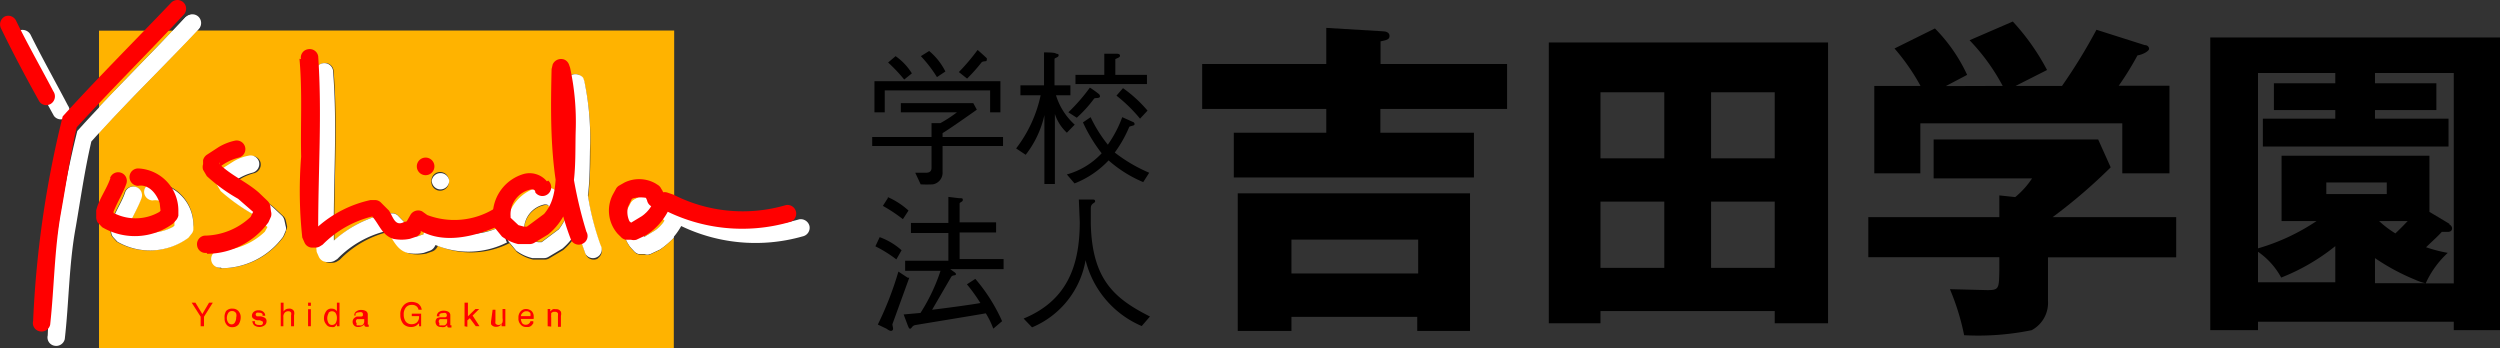
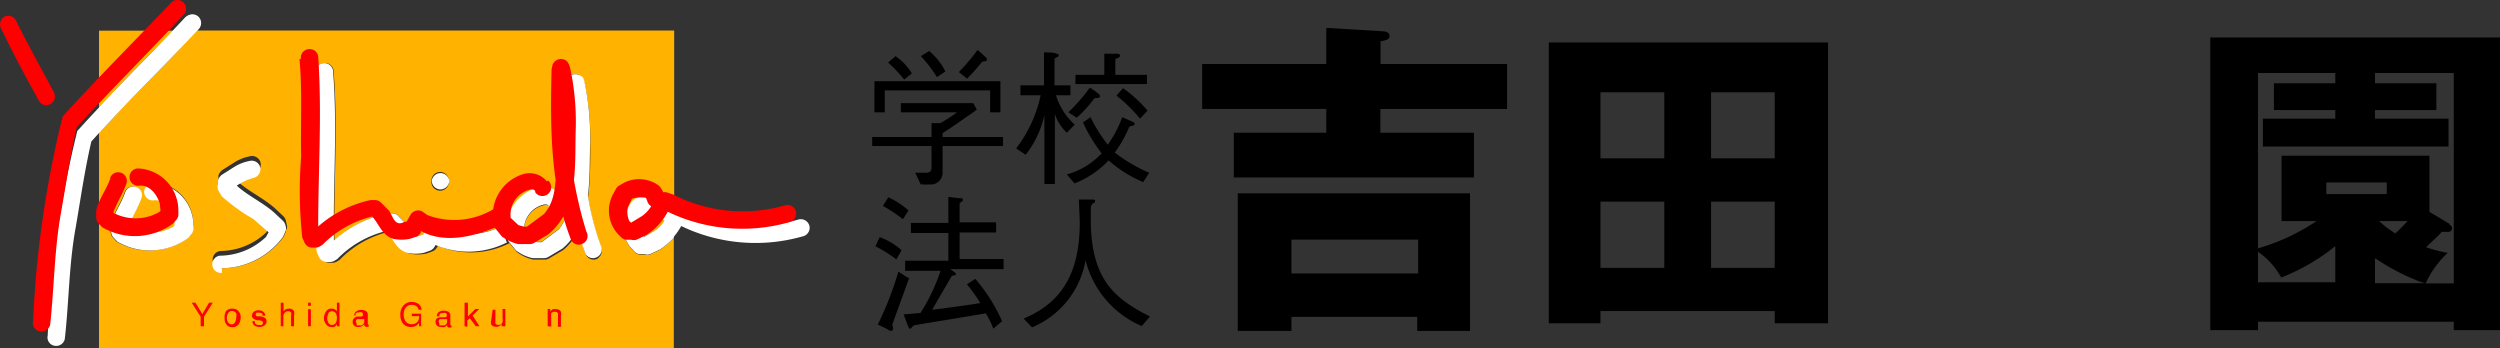
<svg xmlns="http://www.w3.org/2000/svg" viewBox="0 0 133.57 18.61">
  <rect x="0" y="0" width="133.57" height="18.61" fill="#333333" stroke="none" />
  <defs>
    <style>.cls-1{fill:#ffb300;}.cls-2{fill:#fff;}.cls-3{fill:red;}</style>
  </defs>
  <title>Asset 1</title>
  <g id="Layer_2" data-name="Layer 2">
    <g id="レイヤー_1" data-name="レイヤー 1">
      <path d="M46.6,7.8V7.32h3.17V6.58l.47,0A7.38,7.38,0,0,0,51.13,6h-3V5.51H52l.19.35C52,6,50.57,7,50.36,7.11v.21h3.23V7.8H50.36V9.19a.63.63,0,0,1-.52.66,6.3,6.3,0,0,1-.65,0l-.29-.62.56,0c.2,0,.31-.07.31-.27V7.8H46.6m.12-3.46h6.73V6H52.9V4.83H47.27V6h-.55V4.34M47.85,3a3.16,3.16,0,0,1,.87.92l-.41.33a8.35,8.35,0,0,0-.86-.91l.4-.34m1.8-.27a3.41,3.41,0,0,1,.86,1.09l-.45.3A7,7,0,0,0,49.2,3l.45-.28m1.58,1.13a11.05,11.05,0,0,0,1-1.18c.08.06.44.39.48.43s0,.11,0,.15-.22,0-.28.1a9.52,9.52,0,0,1-.76.85Z" />
      <path d="M56.42,5.09a3.48,3.48,0,0,0,1,1.57L57,7.09a2.38,2.38,0,0,1-.64-1h0V9.83h-.56V6.15h0a5.3,5.3,0,0,1-1,2.12l-.51-.34A7.07,7.07,0,0,0,55.6,5.09H54.52V4.56h1.26V2.8c.14,0,.54,0,.62.05s.16,0,.16.11-.22.13-.22.19V4.56h.85v.53h-.77M57,9.32a4,4,0,0,0,1.86-1.13,8.4,8.4,0,0,1-1-1.65l.41-.28a7.25,7.25,0,0,0,.92,1.47,6.34,6.34,0,0,0,.77-1.47l.58.26a.11.11,0,0,1,.07.14c0,.06-.26.07-.28.13a6.8,6.8,0,0,1-.77,1.36A8.28,8.28,0,0,0,61.4,9.23l-.32.5a6.73,6.73,0,0,1-1.85-1.16A5,5,0,0,1,57.41,9.8L57,9.32M57.08,6a9.6,9.6,0,0,0,1.15-1.32,5.41,5.41,0,0,1,.5.36s.09.12,0,.17-.25,0-.29.08a6.76,6.76,0,0,1-.91,1L57.08,6m4.2-1.51H57.46V4H59V2.87l.63,0c.08,0,.21,0,.21.11s-.25.15-.25.19V4h1.69v.51M60,4.71a7,7,0,0,1,1.31,1.2l-.4.43a8.08,8.08,0,0,0-1.26-1.23Z" />
      <path d="M47,12.67a3.61,3.61,0,0,1,1.17.7l-.28.49a6.7,6.7,0,0,0-1.12-.7l.23-.49m1.58,2.17-.9,2.48c0,.13.08.26,0,.33s-.19,0-.32-.09l-.46-.22A17.61,17.61,0,0,0,48,14.51l.5.33m-1.09-4.32a4.07,4.07,0,0,1,1.13.73l-.3.46A8.31,8.31,0,0,0,47.17,11l.28-.44m5.62,7a4.59,4.59,0,0,0-.4-.82c-.42.08-3.63.6-3.78.63s-.18.17-.25.19-.1-.08-.15-.2l-.21-.56.9-.08a9.9,9.9,0,0,0,1.07-2.25H48.36v-.54h2.31V12.45h-2v-.54h2V10.52l.58.07c.17,0,.19,0,.19.1s-.17.11-.17.19v1h1.95v.54H51.27v1.42h2.35v.54H50.77v0l.15.11c.07.05.18.11.15.18s-.2,0-.27.16l-1,1.72c1.07-.13,2.21-.29,2.58-.36a9.24,9.24,0,0,0-.72-1l.45-.29a9.19,9.19,0,0,1,1.43,2.26Z" />
      <path d="M57.64,10.66l.68,0c.13,0,.19,0,.19.1s-.23.09-.23.36,0,.69,0,.85c.07,3,1.3,4,3.16,4.94l-.44.51a5.18,5.18,0,0,1-3-3.52h0a4.76,4.76,0,0,1-2.86,3.59l-.45-.47c2.2-.91,3-2.64,3-5.16Z" />
      <path d="M80.52,3.42v2.4H73.75V7.09h5V9.48H65.92V7.09h4.94V5.82H64.23V3.42h6.63V1.49l3,.18c.2,0,.38.07.38.25s-.13.22-.48.29V3.42h6.77M69,16.93v.75H66.13V10.33H78.54v7.35H75.72v-.75H69m6.77-2.32V12.8H69v1.81Z" />
      <path d="M85.51,16.62v.65H82.75v-15H97.67v15H94.82v-.65H85.51m3.41-8.16V4.93H85.51V8.46h3.41m0,5.85V10.77H85.51v3.54h3.41m5.9-5.85V4.93h-3.4V8.46h3.4m-3.4,2.31v3.54h3.4V10.77Z" />
-       <path d="M109.42,13.75v2.32a1.66,1.66,0,0,1-.87,1.57,14.19,14.19,0,0,1-3.61.27,12.68,12.68,0,0,0-.76-2.46l2,.05c.62,0,.62-.09.64-1v-.76h-7V11.6h7V10.44l.85.09a4.51,4.51,0,0,0,.9-1h-5.26V7.45h8.79l.67,1.49a28.49,28.49,0,0,1-3.1,2.66h6.6v2.15h-6.83M107,4.59a10.84,10.84,0,0,0-1.77-2.44l2.31-1a12.17,12.17,0,0,1,1.83,2.59l-1.68.85h2.48a29.61,29.61,0,0,0,1.84-3l2.58.82c.14,0,.23.09.23.2s-.3.3-.62.35a15.87,15.87,0,0,1-1,1.62h2.71V9.26h-2.52V6.59H102.6V9.26h-2.46V4.59h2.47a11.29,11.29,0,0,0-1.39-2l2.16-1.07A8.72,8.72,0,0,1,105.1,4l-1.14.6Z" />
      <path d="M120.64,17.19v.45h-2.55V2h15.48V17.64H131.1v-.45H120.64M130.87,12a.23.23,0,0,1,.14.19c0,.2-.19.2-.25.2l-.3,0c-.27.29-.34.34-.84.82a7.74,7.74,0,0,0,1.16.3,5,5,0,0,0-1.18,1.63h1.5V3.9h-4.21v.55h3.28V5.88h-3.28v.46h3.93V7.83H120.9V6.34h3.87V5.88h-3.28V4.45h3.28V3.9h-4.13v9.37a11.18,11.18,0,0,0,3.13-1.46H121.9V8.32h7.9v3l1.07.64m-6.1,1.19a11,11,0,0,1-2.89,1.68,4,4,0,0,0-1.24-1.38v1.63h4.13V13.2m-.48-3.45v.62h3.23V9.75h-3.23m5.29,5.38a2.65,2.65,0,0,1-.53-.18,11.57,11.57,0,0,1-2.16-1.16v1.34h2.69m-2.47-3.32a5.4,5.4,0,0,0,.87.66c.37-.35.53-.53.66-.66Z" />
      <path class="cls-1" d="M35.27,11.3a1.62,1.62,0,0,0-.73.07l-.06,0-.2.41a1.18,1.18,0,0,0,.08.77l.1.09h0l.55-.33a1.63,1.63,0,0,0,.53-.58.45.45,0,0,1-.2-.3Z" />
      <path class="cls-1" d="M5.29,5.73C6.59,4.35,7.92,3,9.23,1.64H5.29Z" />
      <path class="cls-1" d="M23,12.83h0Z" />
      <path class="cls-1" d="M35.94,10.63l.08,0v-9H10.52C8.79,3.48,7,5.24,5.29,7.09V18.61H36V12.7a5.23,5.23,0,0,1-.75.65l-.53.25a.45.45,0,0,1-.28,0l-.28,0a.46.46,0,0,1-.24-.12l-.19-.2a1.85,1.85,0,0,1-.19-2.09l.15-.29a.52.52,0,0,1,.17-.19l.3-.16a1.75,1.75,0,0,1,1.65.05ZM23.52,9.19a.46.46,0,0,1,.46.46.47.47,0,1,1-.93,0A.46.46,0,0,1,23.52,9.19Zm-13.23,3.1a.46.46,0,0,1-.11.22l-.16.2a3.46,3.46,0,0,1-3.79.2L6,12.65a.51.51,0,0,1-.09-.26l0-.38c.15-.63.55-1.14.75-1.74a.46.46,0,0,1,.87.32c-.17.52-.48,1-.68,1.48v.1l.12.05a2.57,2.57,0,0,0,2.32-.11L9.36,12l0-.41c-.17-.49-.6-1-1.17-.92a.47.47,0,0,1-.45-.48.48.48,0,0,1,.49-.45A2.25,2.25,0,0,1,10.33,12Zm5,.05-.13.3a4.1,4.1,0,0,1-3.28,1.69.46.46,0,0,1-.11-.92,3.6,3.6,0,0,0,2.46-1l.14-.25-.82-.71a10.1,10.1,0,0,1-1.68-1.21l-.2-.34a.48.48,0,0,1,0-.31l0-.21a.59.59,0,0,1,.2-.29l.63-.4a2.41,2.41,0,0,1,.85-.34.47.47,0,0,1,.57.33.48.48,0,0,1-.33.57,2.84,2.84,0,0,0-.92.42h0c.61.56,1.37.89,2,1.44l.49.46a.53.53,0,0,1,.12.25l.06.28A.42.42,0,0,1,15.26,12.34Zm16.66,1.47a.46.46,0,0,1-.63-.17c-.16-.43-.3-.85-.43-1.28a3.32,3.32,0,0,1-.8,1l-.74.44a.45.45,0,0,1-.23.07l-.64,0a2.33,2.33,0,0,1-.86-.4l-.4-.48h0a4.53,4.53,0,0,1-3.82.14v0l-.05.09a.49.49,0,0,1-.24.21l-.34.12a2.18,2.18,0,0,1-.88,0c-.6-.17-.76-.77-1.11-1.17h0a5.44,5.44,0,0,0-2.63,1.5l-.16.1a.54.54,0,0,1-.25.06h-.14a.48.48,0,0,1-.43-.27L17,13.46a22.26,22.26,0,0,1,0-4.32c-.05-1.75.06-3.49-.1-5.23a.46.46,0,0,1,.38-.54.47.47,0,0,1,.54.37c.25,3,0,6.06.05,9.1a6.17,6.17,0,0,1,2.87-1.45H21a.51.51,0,0,1,.25.11l.43.44c.22.28.31.88.8.63l.16-.05,0-.06h0l.17-.28a.46.46,0,0,1,.62-.18l.27.19a3.91,3.91,0,0,0,3.41-.26,2.26,2.26,0,0,1,1.64-1.88,1.22,1.22,0,0,1,1.26.4.46.46,0,0,1,0,.66.45.45,0,0,1-.65,0c0-.14-.13-.17-.23-.16A1.37,1.37,0,0,0,28,12.36v.06l.44.41.3.09h.2l.92-.69a2.88,2.88,0,0,0,.61-1.74,36.3,36.3,0,0,1-.23-6l.07-.25A.46.46,0,0,1,30.92,4a.43.43,0,0,1,.25.26l.06.17a14.88,14.88,0,0,1,.31,3.32c0,.89,0,1.86-.12,2.79a14.63,14.63,0,0,0,.68,2.66A.46.46,0,0,1,31.92,13.81Z" />
      <path class="cls-1" d="M35.69,11.48l0,0h0Z" />
      <path class="cls-2" d="M8.19,9.78a.48.48,0,0,0-.49.45.47.47,0,0,0,.45.48c.57-.1,1,.43,1.17.92l0,.41-.06.07A2.57,2.57,0,0,1,7,12.22l-.12-.05v-.1c.2-.5.51-1,.68-1.48a.46.46,0,0,0-.87-.32c-.2.6-.6,1.11-.75,1.74l0,.38a.51.51,0,0,0,.09.26l.24.26a3.46,3.46,0,0,0,3.79-.2l.16-.2a.46.46,0,0,0,.11-.22l0-.3A2.25,2.25,0,0,0,8.19,9.78Z" />
      <path class="cls-2" d="M16.92,9.14a22.26,22.26,0,0,0,0,4.32l.12.27a.48.48,0,0,0,.43.27h.14a.54.54,0,0,0,.25-.06l.16-.1a5.44,5.44,0,0,1,2.63-1.5h0c.35.4.51,1,1.11,1.17a2.18,2.18,0,0,0,.88,0l.34-.12a.49.49,0,0,0,.24-.21l.05-.09v0a4.53,4.53,0,0,0,3.82-.14.49.49,0,0,1-.08-.23l0-.49,0-.26a3.91,3.91,0,0,1-3.41.26L23.42,12a.46.46,0,0,0-.62.18l-.17.28h0l0,.06-.16.05c-.49.25-.58-.35-.8-.63l-.43-.44A.51.51,0,0,0,21,11.4h-.29a6.17,6.17,0,0,0-2.87,1.45c-.05-3,.2-6.07-.05-9.1a.47.47,0,0,0-.54-.37.46.46,0,0,0-.38.54C17,5.65,16.87,7.39,16.92,9.14ZM23,12.82h0v0Z" />
      <path class="cls-2" d="M27.1,12.68a.49.49,0,0,0,.08.23h0l.4.48a2.33,2.33,0,0,0,.86.4l.64,0a.45.45,0,0,0,.23-.07l.74-.44a3.32,3.32,0,0,0,.8-1c.13.43.27.85.43,1.28a.46.46,0,0,0,.63.17.46.46,0,0,0,.18-.63,14.63,14.63,0,0,1-.68-2.66c.12-.93.09-1.9.12-2.79a14.88,14.88,0,0,0-.31-3.32l-.06-.17A.43.43,0,0,0,30.92,4a.46.46,0,0,0-.61.26l-.07.25a36.3,36.3,0,0,0,.23,6,2.88,2.88,0,0,1-.61,1.74l-.92.69h-.2l-.3-.09L28,12.42v-.06a1.37,1.37,0,0,1,1.1-1.44c.1,0,.22,0,.23.16a.45.45,0,0,0,.65,0,.46.46,0,0,0,0-.66,1.22,1.22,0,0,0-1.26-.4,2.26,2.26,0,0,0-1.64,1.88l0,.26Z" />
      <path class="cls-2" d="M35.83,10.57a1.75,1.75,0,0,0-1.65-.05l-.3.16a.52.52,0,0,0-.17.19l-.15.29a1.85,1.85,0,0,0,.19,2.09l.19.2a.46.46,0,0,0,.24.12l.28,0a.45.45,0,0,0,.28,0l.53-.25A5.23,5.23,0,0,0,36,12.7v-2l-.08,0Zm-.14.91v0h0Zm-.67.87-.55.33h0l-.1-.09a1.18,1.18,0,0,1-.08-.77l.2-.41.06,0a1.62,1.62,0,0,1,.73-.07l.08.17a.45.45,0,0,0,.2.3A1.63,1.63,0,0,1,35,12.35Z" />
      <path class="cls-2" d="M23.52,10.12A.47.47,0,0,0,24,9.65a.47.47,0,0,0-.93,0A.47.47,0,0,0,23.52,10.12Z" />
-       <path class="cls-2" d="M11.85,14.33a4.1,4.1,0,0,0,3.28-1.69l.13-.3a.42.42,0,0,0,0-.27l-.06-.28a.53.53,0,0,0-.12-.25l-.49-.46c-.62-.55-1.38-.88-2-1.44h0a2.84,2.84,0,0,1,.92-.42.48.48,0,0,0,.33-.57.47.47,0,0,0-.57-.33,2.41,2.41,0,0,0-.85.34l-.63.4a.59.59,0,0,0-.2.29l0,.21a.48.48,0,0,0,0,.31l.2.34a10.1,10.1,0,0,0,1.68,1.21l.82.71-.14.25a3.6,3.6,0,0,1-2.46,1,.46.46,0,0,0,.11.92Z" />
+       <path class="cls-2" d="M11.85,14.33a4.1,4.1,0,0,0,3.28-1.69l.13-.3a.42.42,0,0,0,0-.27a.53.53,0,0,0-.12-.25l-.49-.46c-.62-.55-1.38-.88-2-1.44h0a2.84,2.84,0,0,1,.92-.42.48.48,0,0,0,.33-.57.47.47,0,0,0-.57-.33,2.41,2.41,0,0,0-.85.34l-.63.4a.59.59,0,0,0-.2.29l0,.21a.48.48,0,0,0,0,.31l.2.34a10.1,10.1,0,0,0,1.68,1.21l.82.71-.14.25a3.6,3.6,0,0,1-2.46,1,.46.46,0,0,0,.11.92Z" />
      <path class="cls-2" d="M10.61,1.54a.47.47,0,0,0-.7-.62C8.39,2.54,6.82,4.11,5.29,5.73V7.09C7,5.2,8.86,3.42,10.61,1.54Z" />
      <path class="cls-2" d="M36.27,11.31a.8.8,0,0,0-.16-.46h0a.47.47,0,0,0-.2-.22l-.11-.06a1.75,1.75,0,0,0-1.65-.05l-.3.16a.52.52,0,0,0-.17.19l-.15.29a1.85,1.85,0,0,0,.19,2.09l.19.2a.46.46,0,0,0,.24.12l.28,0a.45.45,0,0,0,.28,0l.53-.25a3.48,3.48,0,0,0,1.18-1.29l.2-.32-.57.26.13,0a9.17,9.17,0,0,0,6.7.66.47.47,0,0,0,.37-.55.48.48,0,0,0-.56-.36,8.15,8.15,0,0,1-6-.56l-.31-.11a.49.49,0,0,0-.49.11l-.22.28,0,0a1.81,1.81,0,0,1-.67.87l-.66.4.28,0-.28-.05.23.12-.23-.19a1.18,1.18,0,0,1-.08-.77l.25-.52-.17.18.18-.11a1.49,1.49,0,0,1,.84,0l.1.12-.19-.23-.41-.76.47,1a.48.48,0,0,0,.54.38.47.47,0,0,0,.38-.54Z" />
-       <path class="cls-2" d="M.83,2.27C1.48,3.6,2.16,4.89,2.88,6.19a.46.46,0,0,0,.64.1.47.47,0,0,0,.11-.65c-.66-1.26-1.36-2.5-2-3.79A.49.49,0,0,0,1,1.64a.48.48,0,0,0-.21.63Z" />
      <path class="cls-2" d="M9.92.92C8,3,6,4.92,4.13,7A55,55,0,0,0,2.55,17.92a.45.45,0,0,0,.35.55.47.47,0,0,0,.56-.35c.23-2,.22-4,.59-6,.27-1.57.47-3,.83-4.56,1.85-2.06,3.84-4,5.73-6a.47.47,0,0,0,0-.66.46.46,0,0,0-.65,0Z" />
      <path class="cls-3" d="M5.9,9.51c-.2.6-.61,1.11-.76,1.73l0,.38a.56.56,0,0,0,.08.27l.24.25a3.44,3.44,0,0,0,3.79-.2l.17-.19a.61.61,0,0,0,.11-.23l0-.3A2.25,2.25,0,0,0,7.4,9a.46.46,0,0,0-.48.44.47.47,0,0,0,.45.49c.57-.11,1,.42,1.16.92l.06.51.1-.23-.17.19a2.54,2.54,0,0,1-2.32.12L6,11.36l.07.26,0-.32c.2-.5.51-1,.68-1.48a.46.46,0,0,0-.87-.31Z" />
      <path class="cls-3" d="M16,3.14c.16,1.75.05,3.49.09,5.23a23.07,23.07,0,0,0,.06,4.32l.12.27a.45.45,0,0,0,.42.27h.15a.5.5,0,0,0,.24-.06l.16-.1a5.61,5.61,0,0,1,2.63-1.5l.3,0-.41-.1.13.1c.37.41.52,1,1.12,1.19a2.22,2.22,0,0,0,.89,0l.33-.11a.49.49,0,0,0,.25-.22l0-.08c.06-.11.13-.21.19-.31l.07-.12-.62.18v0c1.35,1.05,3.23.57,4.66-.09a.47.47,0,0,0-.39-.85,4.08,4.08,0,0,1-3.56.33l-.28-.2a.48.48,0,0,0-.62.19l-.16.28h0l-.15.24.25-.21-.3.08c-.49.25-.58-.34-.8-.63l-.43-.43a.45.45,0,0,0-.26-.12h-.29A6.25,6.25,0,0,0,17,12.1l-.34.27.24-.06h-.14l.42.27L17,12.2C17,9.12,17.21,6.05,17,3a.46.46,0,0,0-.54-.37.45.45,0,0,0-.38.53Z" />
      <path class="cls-3" d="M29.22,9.69A1.2,1.2,0,0,0,28,9.29a2.29,2.29,0,0,0-1.67,2.14l0,.48a.36.36,0,0,0,.09.24l.4.49a2.42,2.42,0,0,0,.86.4l.63,0a.48.48,0,0,0,.24-.07l.73-.44c1.66-1.35,1.42-3.67,1.48-5.59a13.69,13.69,0,0,0-.3-3.32l-.06-.17a.46.46,0,0,0-.26-.27.49.49,0,0,0-.61.26l-.06.25c-.07,3.08-.09,6.25,1.05,9.15a.46.46,0,0,0,.63.17.45.45,0,0,0,.18-.63,22.55,22.55,0,0,1-.95-8.17l0-.43h-.87l.08.29a17.83,17.83,0,0,1,.17,4.56c-.11,1,0,2-.69,2.8l-1,.74.24-.06H28l-.3-.08-.51-.48.09.24,0-.23a1.36,1.36,0,0,1,1.09-1.44c.1,0,.23,0,.23.16a.47.47,0,1,0,.69-.63Z" />
      <path class="cls-3" d="M35.48,10.54a.74.74,0,0,0-.15-.45h0a.47.47,0,0,0-.2-.22l-.11-.07a1.78,1.78,0,0,0-1.65-.05l-.3.17a.45.45,0,0,0-.17.19l-.16.29A1.87,1.87,0,0,0,33,12.49l.2.2a.51.51,0,0,0,.23.12l.29,0a.54.54,0,0,0,.28,0l.53-.25a3.37,3.37,0,0,0,1.17-1.29l.21-.33-.57.27.13,0a9.16,9.16,0,0,0,6.7.66.46.46,0,1,0-.19-.91,8.15,8.15,0,0,1-6-.56l-.32-.11a.46.46,0,0,0-.48.12l-.23.28,0,0a1.76,1.76,0,0,1-.66.86l-.66.4.28,0-.28-.06.23.13-.23-.2a1.16,1.16,0,0,1-.08-.76l.25-.52-.17.18.18-.12a1.69,1.69,0,0,1,.84,0l.1.12-.19-.22L34.1,9.7c.16.33.32.67.47,1a.46.46,0,0,0,.54.37.45.45,0,0,0,.37-.54Z" />
-       <path class="cls-3" d="M22.27,8.89a.47.47,0,1,0,.46-.47.47.47,0,0,0-.46.47Z" />
-       <path class="cls-3" d="M11.07,13.56a4.09,4.09,0,0,0,3.27-1.68l.14-.31a.49.49,0,0,0,0-.27L14.44,11a.55.55,0,0,0-.13-.25l-.48-.46c-.66-.58-1.49-.92-2.11-1.53l0-.11.05.3,0-.2-.19.28.26-.18a2.67,2.67,0,0,1,.92-.43.46.46,0,1,0-.23-.9,2.86,2.86,0,0,0-.85.34l-.63.41a.5.5,0,0,0-.2.29l0,.21a.51.51,0,0,0,0,.3l.2.34a9,9,0,0,0,1.67,1.21l.93.81-.13-.24.06.28,0-.26-.19.38a3.65,3.65,0,0,1-2.47,1,.46.46,0,0,0-.39.52.45.45,0,0,0,.51.4Z" />
      <path class="cls-3" d="M.05,1.51C.69,2.83,1.38,4.13,2.1,5.42a.45.45,0,0,0,.64.11.47.47,0,0,0,.11-.65c-.66-1.26-1.37-2.5-2-3.79A.46.46,0,0,0,.26.88a.48.48,0,0,0-.21.63Z" />
      <path class="cls-3" d="M9.13.16c-1.91,2-3.91,4-5.78,6.06A55.1,55.1,0,0,0,1.77,17.15a.45.45,0,0,0,.34.55.47.47,0,0,0,.57-.35c.22-2,.22-4,.58-6,.28-1.56.49-3.05.84-4.55C6,4.72,7.94,2.8,9.83.77a.46.46,0,0,0-.7-.61Z" />
      <path class="cls-3" d="M10.72,17.43h.18v-.51l.47-.75h-.2l-.36.61-.37-.61h-.2l.48.75Z" />
      <path class="cls-3" d="M12.19,17.23a.43.43,0,0,1-.07-.24.53.53,0,0,1,.07-.26.22.22,0,0,1,.21-.11.23.23,0,0,1,.22.13.41.41,0,0,1,0,.21.51.51,0,0,1-.06.25.2.2,0,0,1-.2.12A.22.22,0,0,1,12.19,17.23Zm-.11-.61A.6.6,0,0,0,12,17a.49.49,0,0,0,.11.35.35.35,0,0,0,.3.13.41.41,0,0,0,.34-.15.7.7,0,0,0,.11-.37.48.48,0,0,0-.13-.35.41.41,0,0,0-.3-.12A.42.42,0,0,0,12.08,16.62Z" />
      <path class="cls-3" d="M13.57,17.37a.47.47,0,0,0,.58,0,.26.26,0,0,0,.09-.21.2.2,0,0,0-.09-.18.73.73,0,0,0-.22-.08l-.11,0-.1,0a.15.15,0,0,1-.06-.1.14.14,0,0,1,.05-.09.23.23,0,0,1,.13,0,.22.22,0,0,1,.18.06.13.13,0,0,1,0,.1h.15a.25.25,0,0,0-.06-.17.35.35,0,0,0-.3-.12.34.34,0,0,0-.25.08.27.27,0,0,0-.1.21.18.18,0,0,0,.11.17.39.39,0,0,0,.17.07l.12,0a.34.34,0,0,1,.13.05s.06,0,.06.08a.12.12,0,0,1-.07.12.33.33,0,0,1-.15,0,.23.23,0,0,1-.2-.08.16.16,0,0,1,0-.12h-.15A.43.43,0,0,0,13.57,17.37Z" />
      <path class="cls-3" d="M15,17.43V16.17h.15v.47a.46.46,0,0,1,.1-.1.36.36,0,0,1,.19-.05.27.27,0,0,1,.27.14.41.41,0,0,1,0,.21v.59h-.16v-.58a.28.28,0,0,0,0-.15.16.16,0,0,0-.15-.07.24.24,0,0,0-.18.07.3.3,0,0,0-.08.24v.49Z" />
      <path class="cls-3" d="M16.46,17.43v-.91h.15v.91Zm0-1.09v-.17h.15v.17Z" />
      <path class="cls-3" d="M17.55,16.72a.23.23,0,0,1,.19-.09.25.25,0,0,1,.18.08A.47.47,0,0,1,18,17a.51.51,0,0,1-.07.27.23.23,0,0,1-.18.09.21.21,0,0,1-.2-.1.53.53,0,0,1,0-.51Zm-.13-.08a.61.61,0,0,0-.11.35.47.47,0,0,0,.12.34.3.3,0,0,0,.26.14.43.43,0,0,0,.17,0A.4.4,0,0,0,18,17.3v.13h.14V16.17H18v.46a.38.38,0,0,0-.09-.09.35.35,0,0,0-.18-.05A.32.32,0,0,0,17.42,16.64Z" />
      <path class="cls-3" d="M19.08,17.05l.13,0h.09l.09,0,.07,0v.12a.22.22,0,0,1-.13.21.41.41,0,0,1-.16,0,.2.2,0,0,1-.11,0,.13.13,0,0,1,0-.11A.14.14,0,0,1,19.08,17.05ZM18.92,17a.26.26,0,0,0-.08.2.27.27,0,0,0,.09.2.28.28,0,0,0,.21.07.41.41,0,0,0,.33-.15.15.15,0,0,0,0,.08.12.12,0,0,0,.12.06h.11v-.12h0a.06.06,0,0,1-.05,0s0,0,0,0v-.53a.21.21,0,0,0-.1-.19.5.5,0,0,0-.26-.06.38.38,0,0,0-.24.07.24.24,0,0,0-.12.23H19a.35.35,0,0,1,0-.11.24.24,0,0,1,.18-.06.25.25,0,0,1,.16,0,.12.12,0,0,1,.05.11v.06a.11.11,0,0,1-.08.05l-.24,0A.49.49,0,0,0,18.92,17Z" />
      <path class="cls-3" d="M21.56,16.32a.68.68,0,0,0-.17.5.72.72,0,0,0,.17.5.56.56,0,0,0,.39.15.52.52,0,0,0,.29-.07l.15-.13,0,.16h.11v-.67H22v.13h.39a.42.42,0,0,1-.11.33.41.41,0,0,1-.29.1.37.37,0,0,1-.32-.15.62.62,0,0,1-.1-.36.57.57,0,0,1,.12-.39.38.38,0,0,1,.3-.13.36.36,0,0,1,.24.06.29.29,0,0,1,.13.2h.17a.45.45,0,0,0-.23-.35.74.74,0,0,0-.31-.07A.55.55,0,0,0,21.56,16.32Z" />
      <path class="cls-3" d="M23.51,17.05l.12,0h.1l.08,0a.15.15,0,0,0,.08,0v.12a.22.22,0,0,1-.13.21.45.45,0,0,1-.16,0,.27.27,0,0,1-.12,0,.15.15,0,0,1,0-.11A.14.14,0,0,1,23.51,17.05ZM23.35,17a.26.26,0,0,0-.08.2.3.3,0,0,0,.08.2.31.31,0,0,0,.21.07.45.45,0,0,0,.2,0,.53.53,0,0,0,.14-.11.1.1,0,0,0,0,.08c0,.05.06.06.11.06h.11v-.12h-.06l0,0s0,0,0,0v-.53a.21.21,0,0,0-.1-.19.5.5,0,0,0-.26-.06.41.41,0,0,0-.25.07.27.27,0,0,0-.11.23h.14a.36.36,0,0,1,0-.11.23.23,0,0,1,.18-.06.25.25,0,0,1,.16,0,.12.12,0,0,1,.05.11.11.11,0,0,1,0,.06s0,0-.07.05l-.25,0A.5.5,0,0,0,23.35,17Z" />
      <path class="cls-3" d="M24.82,17.43V16.17H25v.73l.4-.39h.2l-.35.35.37.57h-.2L25.1,17l-.13.12v.34Z" />
      <path class="cls-3" d="M26.24,17.14a.54.54,0,0,0,0,.19.3.3,0,0,0,.27.13.34.34,0,0,0,.22-.07l.07-.09v.13H27v-.92h-.15V17a.58.58,0,0,1,0,.21.22.22,0,0,1-.22.15.18.18,0,0,1-.16-.08.37.37,0,0,1,0-.12v-.61h-.15Z" />
-       <path class="cls-3" d="M27.94,16.7a.24.24,0,0,1,.18-.07.23.23,0,0,1,.22.11.54.54,0,0,1,0,.15h-.51A.26.26,0,0,1,27.94,16.7Zm-.12-.07a.48.48,0,0,0-.12.36.44.44,0,0,0,.12.35.34.34,0,0,0,.28.13l.14,0a.32.32,0,0,0,.17-.09l.08-.1a.35.35,0,0,0,0-.12h-.15a.25.25,0,0,1-.25.19.23.23,0,0,1-.19-.08.48.48,0,0,1-.07-.23h.68a.88.88,0,0,0,0-.2.38.38,0,0,0-.06-.16.28.28,0,0,0-.14-.12.41.41,0,0,0-.19-.05A.38.38,0,0,0,27.82,16.63Z" />
      <path class="cls-3" d="M29.26,17.43v-.92h.14v.13a.75.75,0,0,1,.14-.12.45.45,0,0,1,.16,0,.27.27,0,0,1,.27.14.41.41,0,0,1,0,.21v.59h-.16v-.58a.59.59,0,0,0,0-.14.16.16,0,0,0-.15-.08h-.09a.29.29,0,0,0-.12.07.93.93,0,0,0,0,.1.57.57,0,0,0,0,.14v.48Z" />
    </g>
  </g>
</svg>